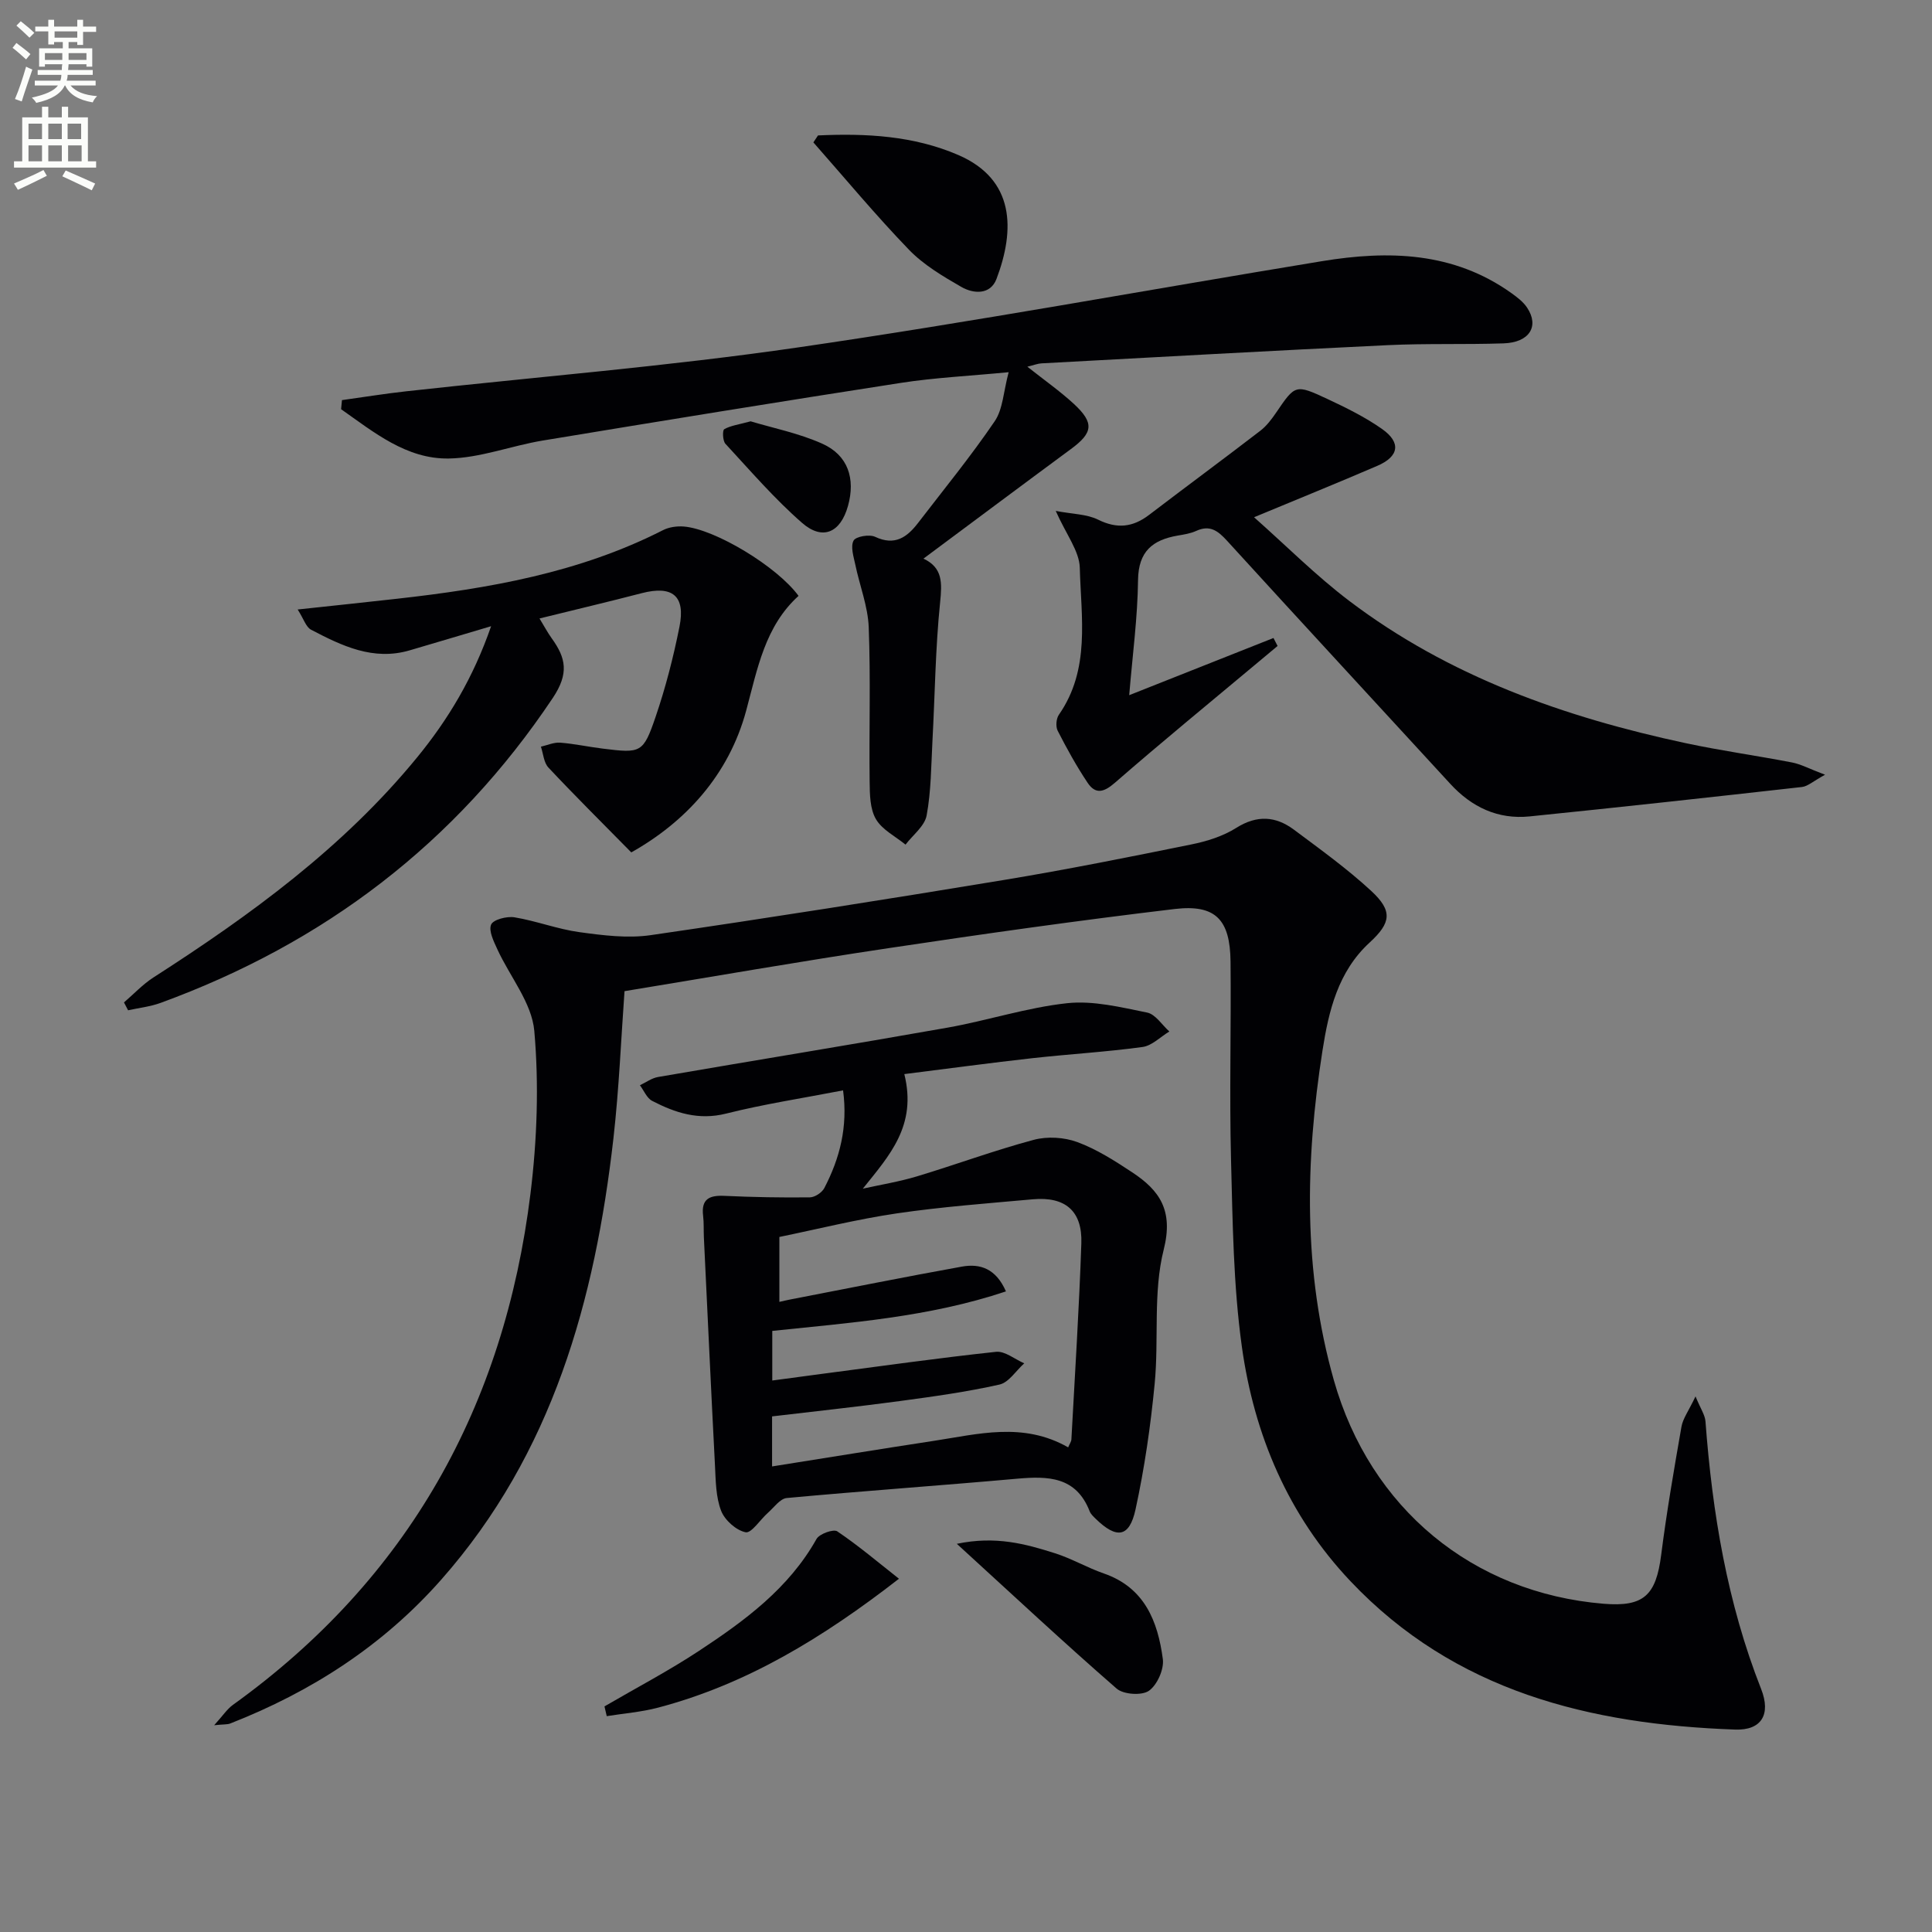
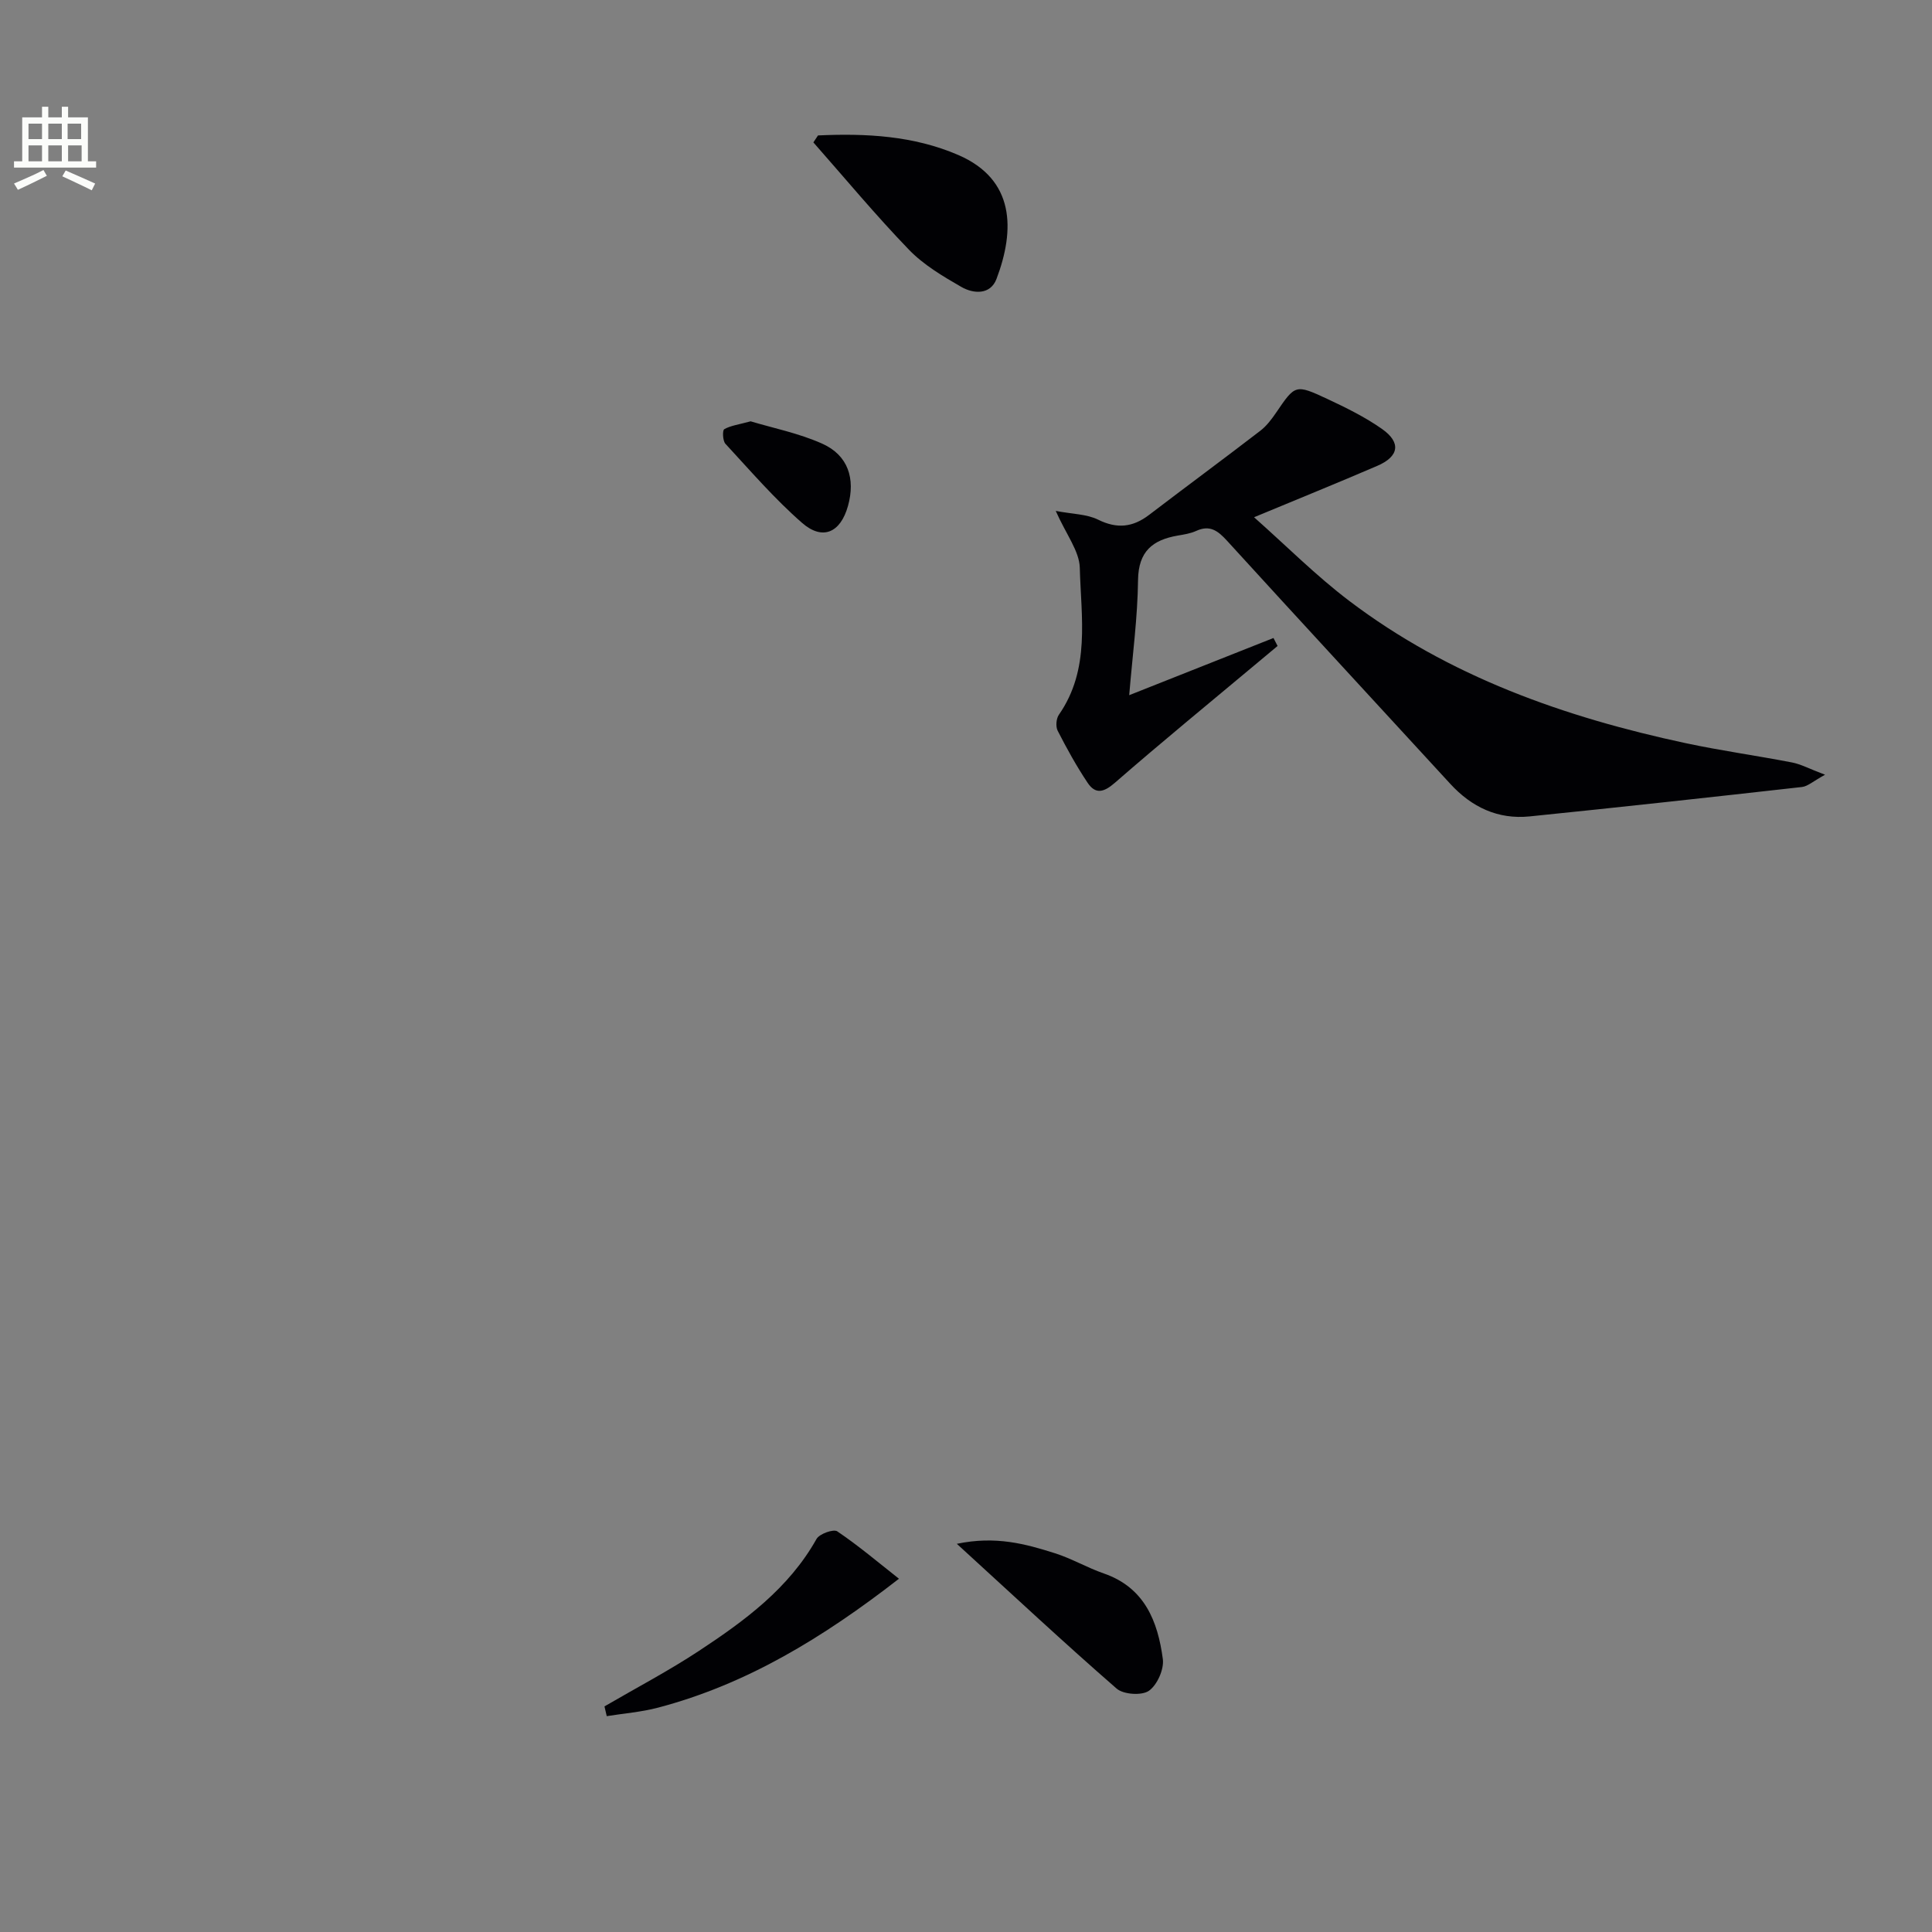
<svg xmlns="http://www.w3.org/2000/svg" enable-background="new 0 0 400 400" viewBox="0 0 400 400">
  <rect x="0" y="0" width="400" height="400" fill="#808080" stroke="none" />
-   <path d="m2.6 9.9.8-1c.9.7 1.9 1.4 2.9 2.3l-.9 1.1c-1.1-1-2-1.8-2.8-2.4zm.5 10.6c.9-2.1 1.6-4.3 2.3-6.7.4.2.8.4 1.3.6-.7 2.1-1.5 4.3-2.2 6.6zm.3-15.2.9-.9c1 .8 2 1.6 2.8 2.4l-1 1c-.9-.9-1.8-1.7-2.7-2.5zm12.6-1.2h1.2v1.4h2.7v1.1h-2.7v2.7h-1.2v-.6h-1.8v1.3h4.9v3.8h-1.2v-.5h-3.7c0 .4-.1.9-.1 1.2h5.1v1h-5.2c0 .5-.1.9-.2 1.2h6v1h-5.2c1.1 1.3 2.9 2 5.5 2.2-.4.4-.7.8-.9 1.3-2.9-.5-4.8-1.6-5.7-3.5h-.1c-.8 1.7-2.7 2.9-5.9 3.6-.2-.4-.6-.8-.9-1.1 2.8-.6 4.6-1.4 5.4-2.5h-4.8v-1h5.3c.1-.3.2-.7.2-1.2h-4.9v-1h5c0-.4 0-.8.1-1.2h-3.6v.5h-1.2v-3.8h4.9v-1.3h-1.8v.5h-1.2v-2.7h-2.7v-1h2.7v-1.4h1.2v1.4h4.8zm-6.7 8.3h3.6c0-.4 0-.9 0-1.4h-3.6zm1.9-4.6h4.8v-1.3h-4.7v1.3zm6.7 3.2h-3.7v1.4h3.7z" fill="#fbfcfa" />
  <path d="m8.7 22.1h1.3v2.2h2.8v-2.2h1.3v2.2h4.1v9.1h1.7v1.3h-17v-1.3h1.7v-9.1h4.1zm.3 13.1.7 1.2c-1.8.9-3.8 1.9-6 2.9-.2-.4-.5-.8-.8-1.3 2.3-1 4.4-1.9 6.1-2.8zm-3.1-6.4h2.8v-3.2h-2.8zm0 4.6h2.8v-3.3h-2.8zm4.1-4.6h2.8v-3.2h-2.8zm0 4.6h2.8v-3.3h-2.8zm3.6 1.9c2.1.9 4.1 1.8 6.1 2.7l-.7 1.4c-2.2-1.1-4.2-2-6.1-2.9zm3.2-9.7h-2.8v3.2h2.8zm-2.7 7.8h2.8v-3.3h-2.8z" fill="#fbfcfa" />
  <g fill="#010104">
-     <path d="m129.3 205.21c-.7 9.61-1.12 20.06-2.29 30.43-3.82 33.57-12.62 65.29-35.64 91.39-12.02 13.63-26.86 23.21-43.7 29.8-.58.23-1.28.15-3.33.36 1.8-1.98 2.67-3.34 3.89-4.22 36.31-26.11 56.17-61.9 61.6-105.85 1.37-11.12 1.77-22.56.79-33.69-.51-5.79-5.04-11.21-7.63-16.85-.75-1.65-1.86-3.83-1.31-5.15.43-1.04 3.26-1.77 4.84-1.51 4.53.75 8.91 2.45 13.44 3.07 4.88.67 9.98 1.32 14.78.62 24.46-3.56 48.89-7.42 73.28-11.45 12.93-2.14 25.79-4.72 38.64-7.33 3.22-.65 6.56-1.7 9.3-3.43 4.29-2.7 8.16-2.44 11.94.38 5.45 4.07 11.01 8.07 15.99 12.67 4.5 4.16 4.12 6.61-.33 10.7-6.56 6.03-8.47 14.16-9.76 22.4-3.58 22.87-4.02 45.68 2.36 68.21 7.52 26.53 28.73 44.04 55.85 46.28 8.3.68 10.85-1.71 11.92-10.12 1.13-8.88 2.66-17.72 4.2-26.54.3-1.7 1.47-3.24 2.91-6.27 1.05 2.56 1.96 3.84 2.06 5.17 1.42 18.97 4.5 37.58 11.52 55.4 2.09 5.3.05 8.6-5.37 8.41-30.05-1.07-58.02-7.87-79.64-30.71-12.88-13.6-19.94-30.28-22.49-48.52-1.78-12.78-1.91-25.83-2.25-38.77-.35-13.66.04-27.33-.1-41-.09-8.69-3.09-11.89-11.56-10.89-19.78 2.35-39.51 5.14-59.21 8.1-18.15 2.71-36.25 5.88-54.7 8.91z" />
-     <path d="m187.23 222.38c2.65 10.68-3.07 16.83-8.59 23.72 3.73-.83 7.53-1.44 11.18-2.54 8.1-2.44 16.05-5.39 24.21-7.57 2.8-.75 6.3-.54 9.03.47 4 1.48 7.72 3.86 11.31 6.23 5.75 3.78 8.61 7.94 6.56 16.05-2.23 8.85-.97 18.52-1.87 27.77-.84 8.72-2.1 17.45-3.96 26-1.27 5.83-3.91 6.17-8.26 1.93-.47-.46-1.01-.96-1.24-1.55-2.81-7.2-8.61-7.31-15.02-6.74-15.89 1.42-31.8 2.53-47.69 4-1.39.13-2.65 1.96-3.91 3.07-1.59 1.4-3.4 4.26-4.61 4.02-1.97-.4-4.32-2.51-5.07-4.45-1.1-2.85-1.11-6.18-1.27-9.33-.82-15.76-1.54-31.52-2.3-47.28-.07-1.5.02-3.01-.16-4.49-.42-3.47 1.33-4.25 4.41-4.1 5.89.27 11.79.38 17.69.31 1.03-.01 2.51-.99 3-1.93 3.18-6.13 4.9-12.59 3.88-20.22-8.37 1.62-16.4 2.84-24.23 4.81-5.69 1.43-10.52-.16-15.29-2.63-1.11-.57-1.71-2.13-2.54-3.24 1.25-.59 2.45-1.49 3.76-1.71 19.95-3.44 39.94-6.68 59.88-10.21 8.32-1.47 16.46-4.17 24.82-5.07 5.4-.58 11.1.84 16.55 1.94 1.73.35 3.08 2.56 4.6 3.92-1.85 1.11-3.6 2.95-5.56 3.21-7.55 1.03-15.18 1.47-22.76 2.31-8.7.97-17.37 2.15-26.55 3.3zm33.92 77.28c.31-.73.64-1.18.67-1.64.73-13.53 1.6-27.06 2.06-40.6.23-6.7-3.33-9.72-10.03-9.12-9.41.85-18.85 1.55-28.19 2.92-8.27 1.22-16.41 3.26-24.3 4.88v13.44c.95-.21 1.58-.37 2.22-.49 11.85-2.29 23.69-4.67 35.56-6.81 3.8-.69 7.07.42 9.13 5.13-16 5.35-32.31 6.49-48.38 8.18v10.27c3.77-.5 7.04-.95 10.31-1.38 12-1.57 23.98-3.27 36.01-4.56 1.84-.2 3.89 1.54 5.85 2.38-1.7 1.52-3.19 3.96-5.13 4.4-6.78 1.52-13.7 2.48-20.6 3.41-8.84 1.19-17.71 2.14-26.48 3.18v10.36c11.48-1.82 22.42-3.61 33.38-5.28 9.24-1.4 18.58-4 27.92 1.33z" />
-     <path d="m191.19 115.66c4.02 1.88 3.86 5.03 3.45 9.06-.98 9.54-1.07 19.17-1.59 28.76-.27 5.13-.27 10.33-1.2 15.35-.41 2.21-2.85 4.04-4.37 6.04-2.11-1.72-4.85-3.08-6.13-5.28-1.24-2.12-1.27-5.12-1.3-7.74-.13-10.66.22-21.33-.19-31.98-.17-4.35-1.88-8.63-2.78-12.97-.35-1.66-1.02-3.71-.36-4.97.45-.86 3.27-1.35 4.46-.79 4.1 1.93 6.62.09 8.91-2.89 5.35-6.97 10.92-13.78 15.85-21.03 1.71-2.51 1.81-6.12 2.89-10.16-8.24.79-15.33 1.13-22.3 2.21-24.74 3.83-49.46 7.86-74.16 11.94-6.52 1.08-12.94 3.61-19.44 3.72-8.78.15-15.53-5.45-22.31-10.21.06-.63.12-1.25.18-1.88 4.42-.61 8.82-1.33 13.25-1.82 27.07-3 54.25-5.17 81.18-9.09 36.26-5.27 72.31-11.92 108.48-17.86 13.77-2.26 27.21-1.94 39.19 6.6 1.2.86 2.46 1.81 3.26 3.01 2.59 3.88.49 7.23-4.86 7.41-7.99.27-15.99-.01-23.97.37-23.91 1.14-47.81 2.48-71.71 3.77-.78.04-1.54.36-2.92.69 3.54 2.8 6.76 5.06 9.63 7.7 4.27 3.95 3.97 5.98-.59 9.34-10.13 7.47-20.22 15.02-30.55 22.7z" />
    <path d="m233.79 143.93c10.43-4.14 20.15-7.99 29.87-11.84.28.55.57 1.1.85 1.65-1.33 1.11-2.66 2.23-4 3.34-9.92 8.3-19.93 16.49-29.69 24.99-2.32 2.02-4.03 2.42-5.66-.03-2.29-3.43-4.3-7.07-6.18-10.75-.44-.86-.31-2.51.25-3.31 6.56-9.42 4.59-20.13 4.33-30.42-.09-3.47-2.81-6.88-4.98-11.78 3.51.67 6.43.65 8.77 1.81 3.94 1.95 7.19 1.58 10.56-.99 7.65-5.84 15.4-11.55 23.03-17.42 1.29-.99 2.34-2.39 3.27-3.75 3.95-5.8 3.97-5.93 10.61-2.83 3.89 1.82 7.81 3.75 11.31 6.21 4.01 2.82 3.53 5.71-1 7.65-8.05 3.46-16.17 6.76-25.49 10.63 6.67 5.91 12.82 12.1 19.71 17.32 20.68 15.67 44.56 24.08 69.64 29.45 7.29 1.56 14.7 2.58 22.03 4 1.83.35 3.55 1.3 6.84 2.54-2.49 1.36-3.59 2.41-4.79 2.54-18.79 2.11-37.58 4.18-56.39 6.09-6.55.66-11.98-1.91-16.42-6.75-15.4-16.78-30.88-33.5-46.23-50.34-1.89-2.07-3.55-3.31-6.37-2.02-1.18.54-2.55.75-3.85.97-5.16.9-8.11 3.25-8.19 9.18-.09 7.77-1.14 15.53-1.83 23.86z" />
-     <path d="m130.7 176.48c-6.19-6.29-11.78-11.83-17.16-17.57-.96-1.03-1.06-2.86-1.55-4.32 1.33-.3 2.69-.93 3.99-.83 2.97.23 5.9.88 8.87 1.24 7.85.97 8.32.92 10.88-6.57 2.08-6.09 3.69-12.37 4.95-18.69 1.28-6.41-1.49-8.57-7.82-6.93-6.88 1.79-13.81 3.42-21.16 5.24 1.02 1.67 1.69 2.95 2.53 4.11 2.95 4.08 3.6 7.28.23 12.33-20.13 30.13-47.38 50.78-81.19 63.14-2.15.79-4.5 1.04-6.75 1.54-.28-.54-.56-1.09-.85-1.63 2.03-1.74 3.88-3.74 6.1-5.17 20.1-12.91 39.3-26.89 54.58-45.55 6.44-7.86 11.62-16.47 15.33-27.17-6.23 1.85-11.55 3.44-16.87 5-7.55 2.21-14.03-.94-20.4-4.27-1.07-.56-1.54-2.26-2.78-4.19 7.46-.8 13.99-1.49 20.52-2.22 19.04-2.13 37.78-5.38 55.1-14.2 1.25-.64 2.89-.87 4.31-.76 6.43.51 19.3 8.25 23.77 14.36-6.94 6.29-8.49 15.02-10.84 23.75-3.61 13.4-12.64 23.1-23.79 29.36z" />
    <path d="m169.36 28.04c9.91-.46 19.78.05 29.04 4.05 11.74 5.07 11.77 15.48 7.91 25.67-1.26 3.31-4.75 3.11-7.3 1.63-3.84-2.21-7.82-4.57-10.85-7.72-6.87-7.12-13.21-14.76-19.76-22.19.31-.48.64-.96.96-1.44z" />
    <path d="m125.15 353.29c6.55-3.82 13.28-7.35 19.59-11.51 9.45-6.23 18.56-12.91 24.31-23.15.6-1.07 3.52-2.11 4.3-1.58 4.41 2.98 8.49 6.44 12.77 9.81-15.85 12.31-31.62 21.87-49.84 26.68-3.47.92-7.1 1.2-10.66 1.77-.15-.67-.31-1.34-.47-2.02z" />
    <path d="m198.1 319.63c8.08-1.69 14.26.03 20.34 1.96 3.46 1.1 6.66 2.99 10.1 4.18 8.45 2.93 11.17 9.91 12.21 17.7.29 2.12-1.16 5.38-2.88 6.59-1.47 1.03-5.27.78-6.69-.46-10.87-9.46-21.4-19.3-33.08-29.97z" />
    <path d="m155.41 87.23c4.54 1.37 9.92 2.44 14.81 4.62 5.36 2.39 6.93 7.24 5.34 12.92-1.54 5.5-5.24 7.21-9.51 3.48-5.7-4.98-10.7-10.79-15.86-16.37-.57-.62-.64-2.79-.24-3.02 1.32-.75 2.96-.95 5.46-1.63z" />
  </g>
</svg>